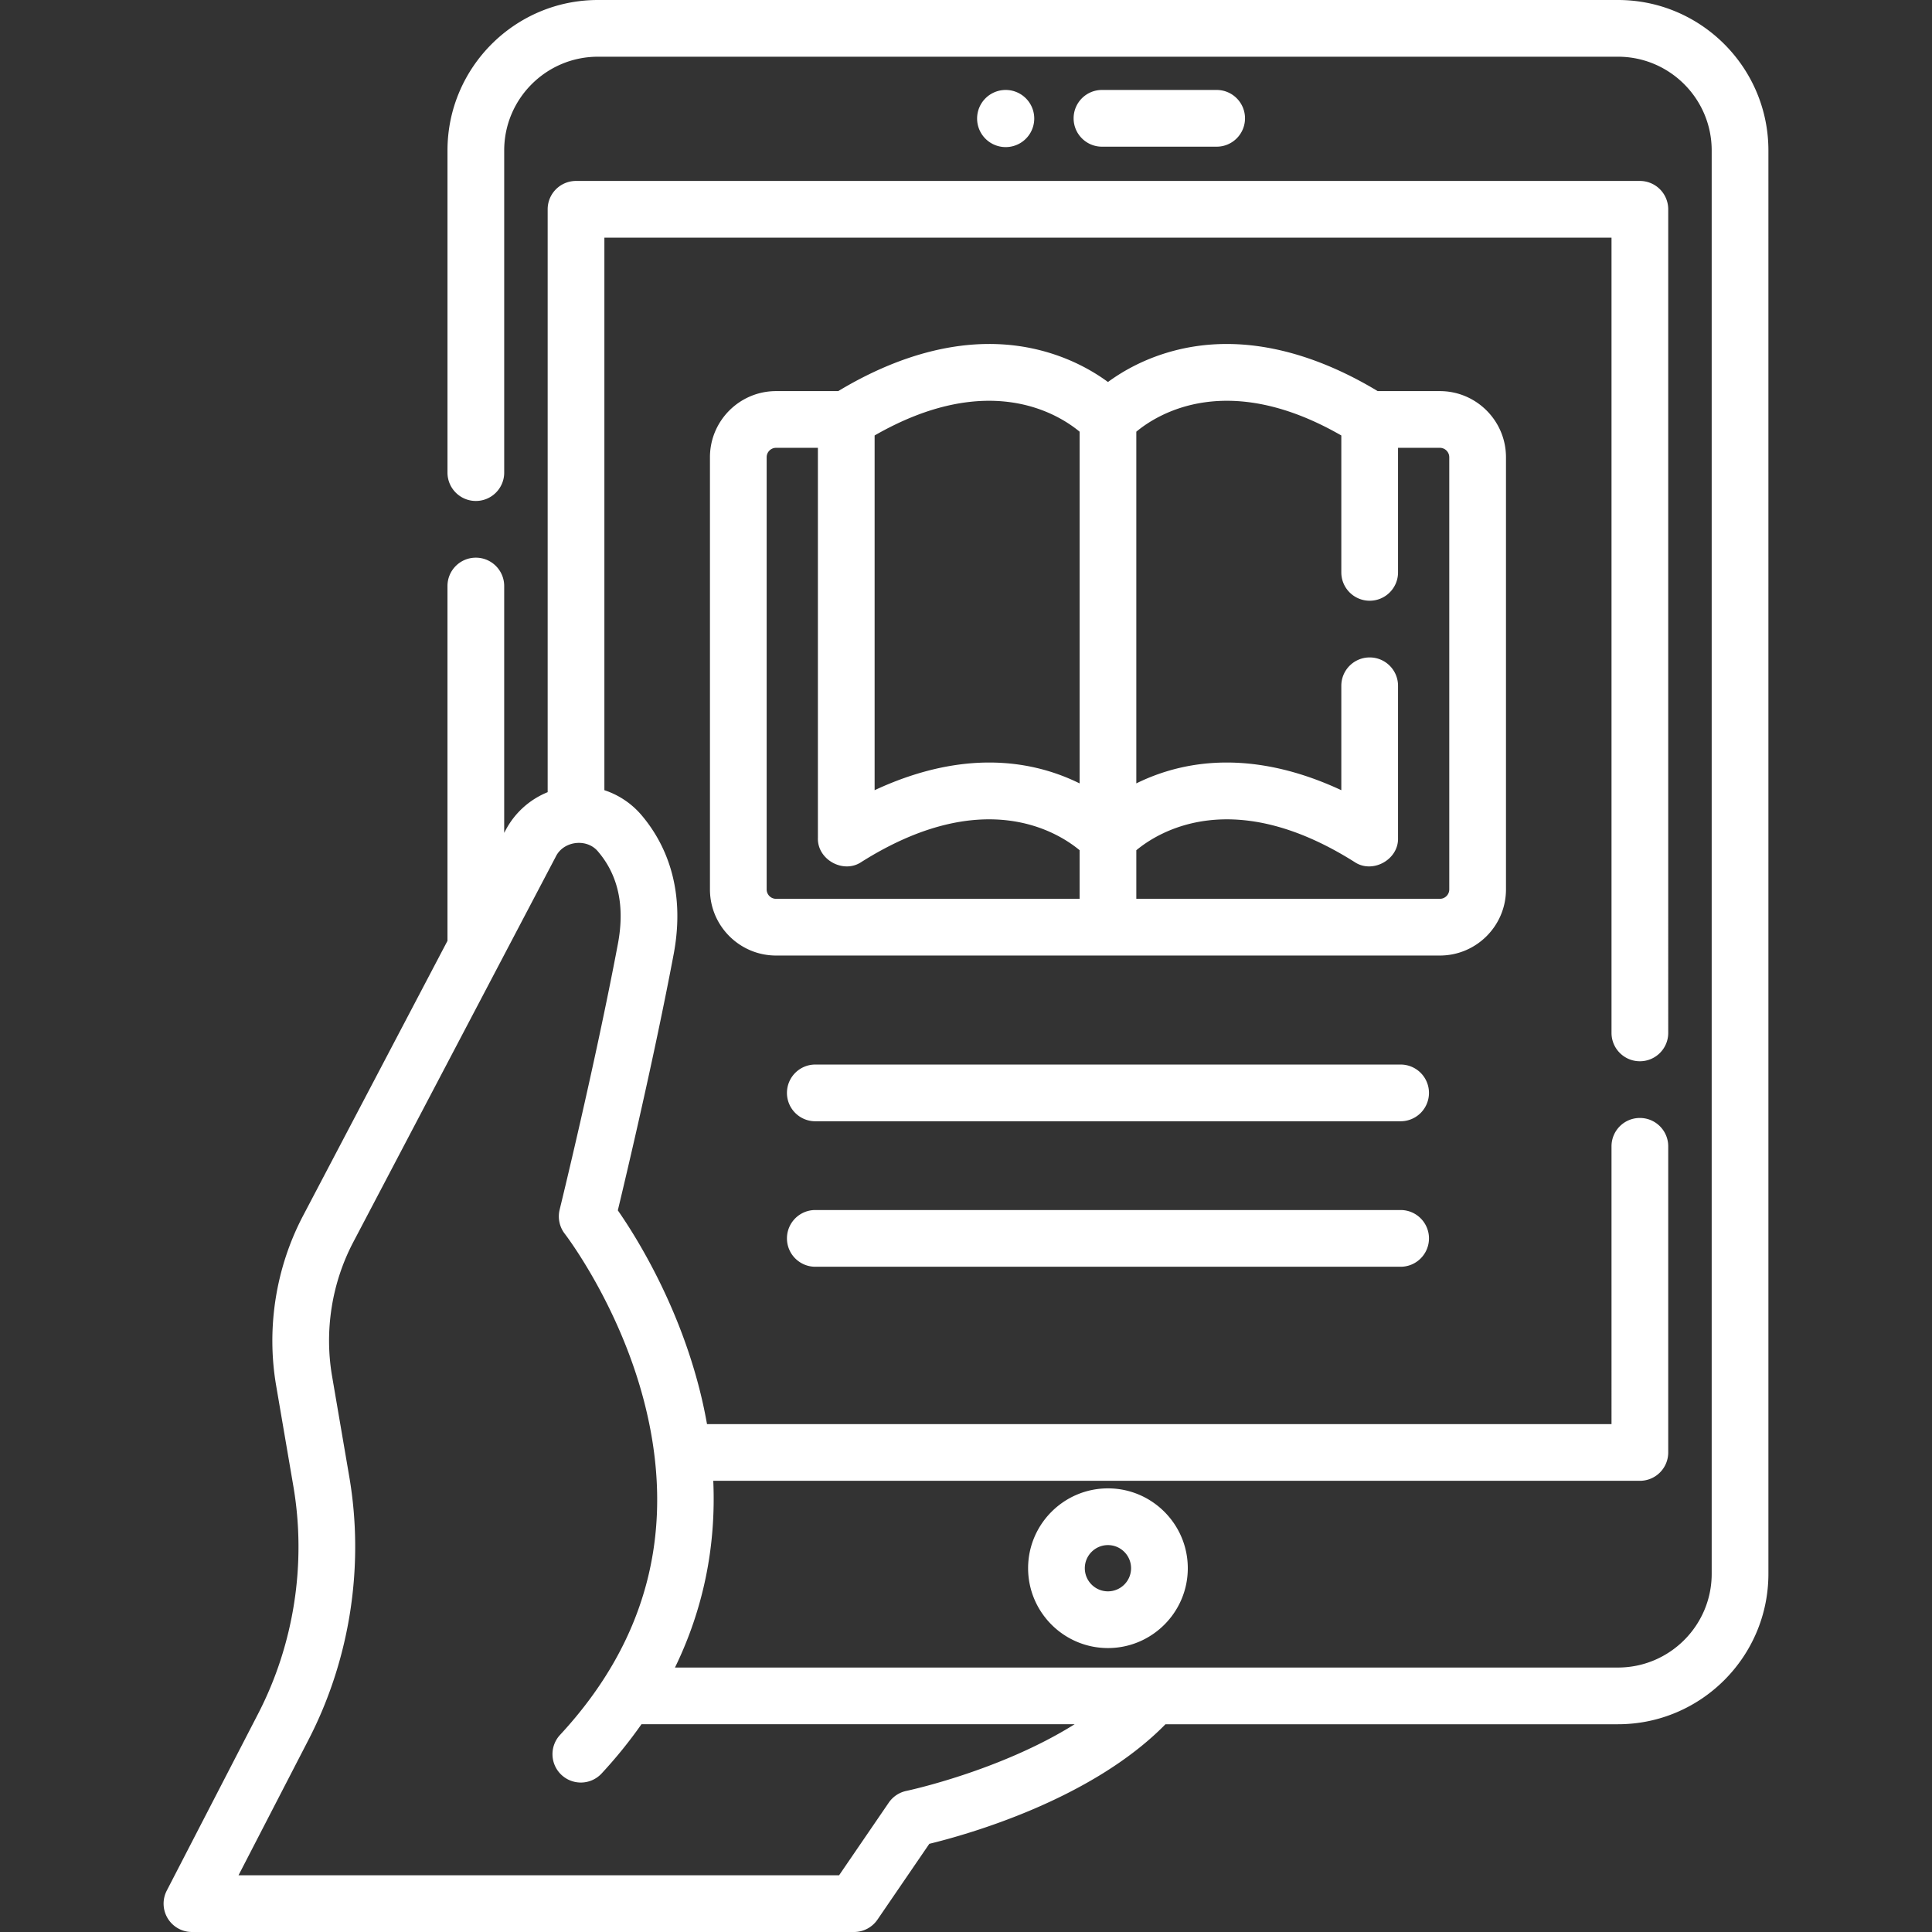
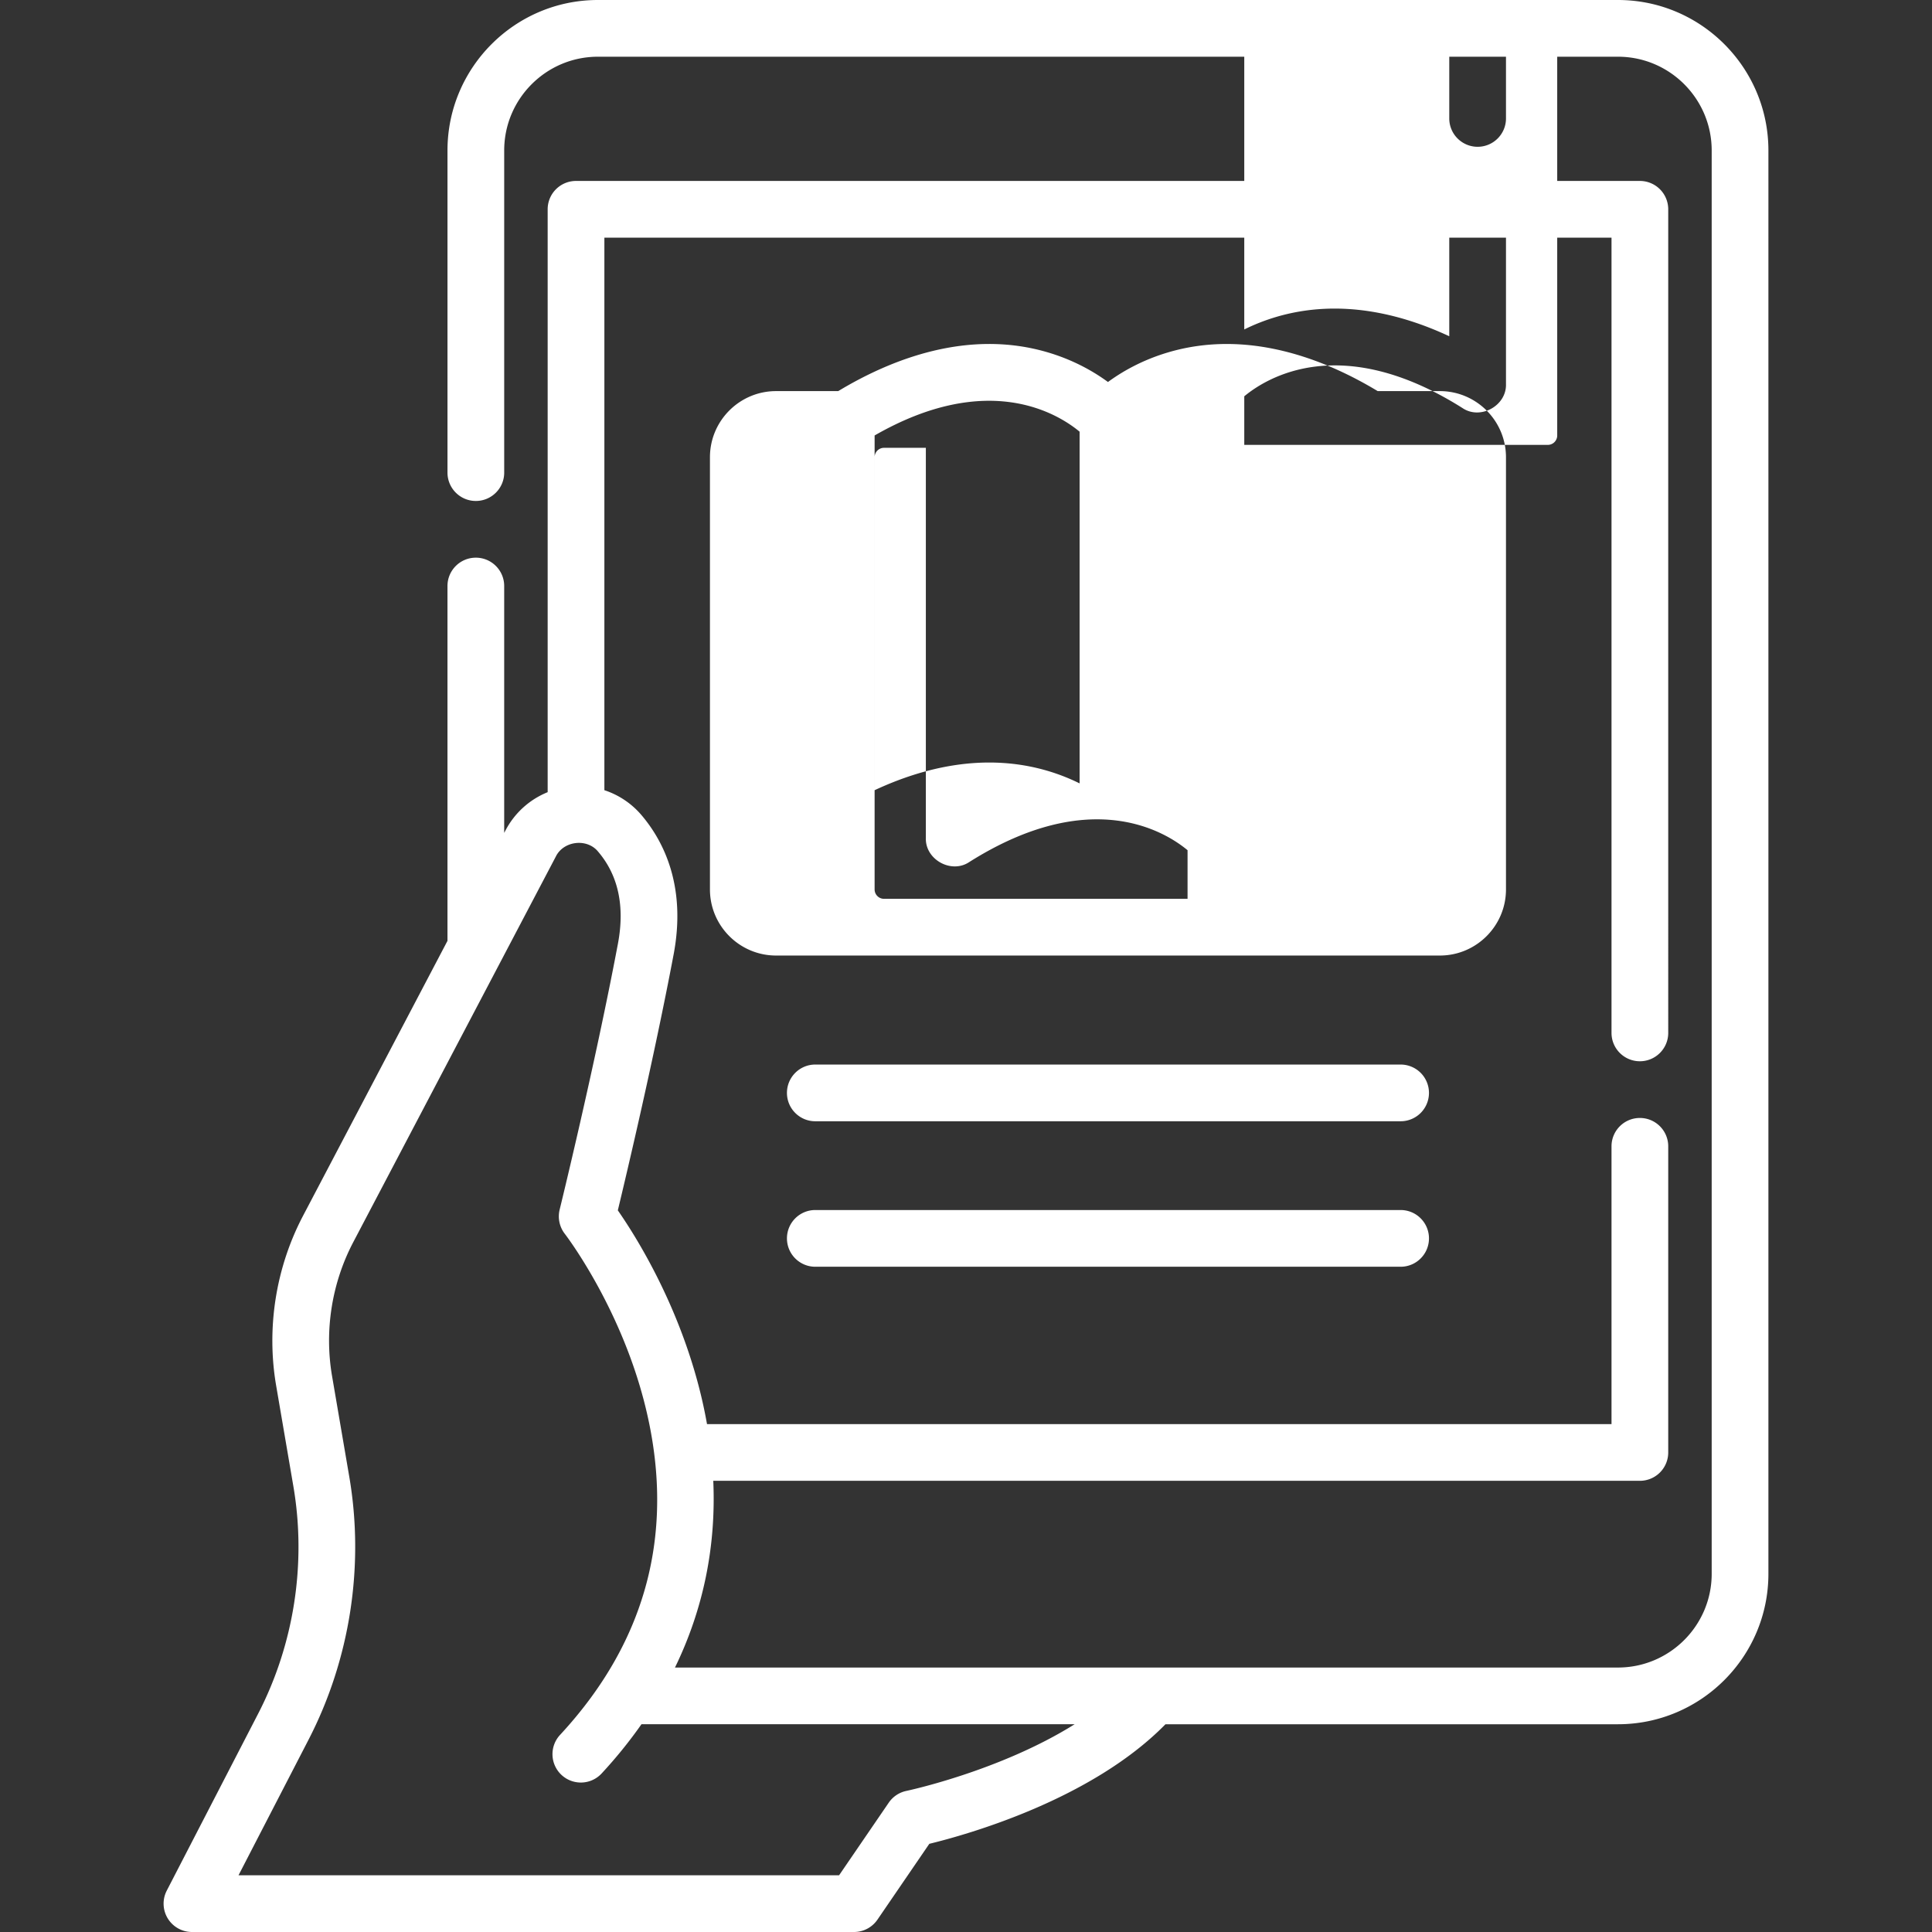
<svg xmlns="http://www.w3.org/2000/svg" version="1.1" width="512" height="512" x="0" y="0" viewBox="0 0 512 512" style="enable-background:new 0 0 512 512" xml:space="preserve" class="">
  <rect x="0" y="0" width="512" height="512" fill="#333333" stroke="none" />
  <g>
-     <path d="M272.458 415.594c0 11.667 9.492 21.159 21.16 21.159s21.159-9.492 21.159-21.159-9.491-21.16-21.159-21.16-21.16 9.493-21.16 21.16zm27.288 0a6.136 6.136 0 0 1-6.129 6.13c-3.381 0-6.13-2.749-6.13-6.13s2.75-6.13 6.13-6.13 6.129 2.749 6.129 6.13zM322.424 38.87c4.151 0 7.515-3.364 7.515-7.515s-3.364-7.515-7.515-7.515h-30.389c-4.151 0-7.515 3.364-7.515 7.515s3.364 7.515 7.515 7.515zM274.085 31.411a7.571 7.571 0 1 0-15.143 0 7.571 7.571 0 0 0 15.143 0z" fill="#ffffff" opacity="1" data-original="#000000" />
    <path d="M428.773 0H158.462c-21.986 0-39.874 17.888-39.874 39.874v85.371c0 4.151 3.364 7.515 7.515 7.515s7.515-3.364 7.515-7.515V39.874c0-13.7 11.145-24.844 24.844-24.844h270.311c13.699 0 24.843 11.145 24.843 24.844V417.07c0 13.7-11.145 24.844-24.843 24.844H178.875c7.501-15.419 10.919-32.048 10.15-49.484h245.558a7.514 7.514 0 0 0 7.515-7.515v-81.127c0-4.151-3.364-7.515-7.515-7.515s-7.515 3.364-7.515 7.515V377.4H187.363a127.85 127.85 0 0 0-2.323-10.523c-5.943-22.431-16.682-39.466-21.31-46.119 2.423-10.072 9.673-40.74 14.79-67.839 3.432-18.177-2.736-30.099-8.514-36.899a21.82 21.82 0 0 0-9.839-6.61V62.981h266.901v210.748c0 4.151 3.364 7.515 7.515 7.515s7.515-3.364 7.515-7.515V55.467a7.514 7.514 0 0 0-7.515-7.515H152.651a7.514 7.514 0 0 0-7.515 7.515v154.467a21.854 21.854 0 0 0-11.156 10.098l-.364.693v-65.421c0-4.151-3.364-7.515-7.515-7.515s-7.515 3.364-7.515 7.515v94.029L80.313 322.19c-7.214 13.732-9.747 29.715-7.131 45.005l4.565 26.687c3.497 20.437.182 41.839-9.333 60.261l-24.222 46.893A7.516 7.516 0 0 0 50.868 512H226.33a7.516 7.516 0 0 0 6.203-3.272l13.745-20.095c10.157-2.471 42.998-11.705 62.585-31.69h119.911c21.986 0 39.873-17.887 39.873-39.874V39.874C468.646 17.888 450.759 0 428.773 0zM240.216 474.605a7.515 7.515 0 0 0-4.685 3.117l-13.166 19.249H63.208l18.56-35.931c11.004-21.306 14.838-46.057 10.794-69.693l-4.565-26.687c-2.062-12.054-.066-24.655 5.622-35.48l53.668-102.16c2.046-4.224 8.344-4.953 11.266-1.27 5.321 6.262 7.071 14.465 5.198 24.379-6.118 32.406-15.346 70.064-15.438 70.44a7.536 7.536 0 0 0 1.371 6.413c.142.182 14.264 18.55 20.952 44.211 8.72 33.464 1.245 63.265-22.219 88.576a7.513 7.513 0 0 0 .402 10.619 7.513 7.513 0 0 0 10.619-.402 123.698 123.698 0 0 0 10.558-13.044h114.791c-19.783 12.391-44.259 17.598-44.571 17.663z" fill="#ffffff" opacity="1" data-original="#000000" />
-     <path d="M399.1 235.704V121.172c0-9.663-7.861-17.525-17.525-17.525h-16.471c-14.012-8.457-34.474-16.552-55.665-10.229-6.948 2.075-12.222 5.177-15.817 7.817-3.595-2.64-8.869-5.742-15.817-7.817-21.194-6.328-41.652 1.771-55.665 10.229h-16.472c-9.663 0-17.525 7.861-17.525 17.525v114.531c0 9.663 7.861 17.524 17.525 17.524h175.907c9.664.001 17.525-7.86 17.525-17.523zM231.781 115.405c30.064-17.27 48.561-5.787 54.326-1.003v93.207a52.809 52.809 0 0 0-8.301-3.27c-16.735-4.997-33.015-.997-46.024 5.071v-94.005zm-28.608 120.299V121.172a2.498 2.498 0 0 1 2.495-2.495h11.083v103.406c-.181 5.735 6.771 9.567 11.524 6.355 32.181-20.301 51.901-8.05 57.831-3.124v12.884h-80.438a2.497 2.497 0 0 1-2.495-2.494zm97.963-10.381c5.985-4.968 25.695-17.159 57.833 3.116 4.751 3.215 11.706-.622 11.524-6.355v-40.342c0-4.151-3.364-7.515-7.515-7.515s-7.515 3.364-7.515 7.515v27.668c-13.01-6.068-29.292-10.066-46.025-5.071a52.894 52.894 0 0 0-8.303 3.27v-93.207c5.763-4.784 24.259-16.27 54.328 1.003v36.278c0 4.151 3.364 7.515 7.515 7.515s7.515-3.364 7.515-7.515v-33.006h11.082a2.498 2.498 0 0 1 2.495 2.495v114.531a2.498 2.498 0 0 1-2.495 2.495h-80.439zM371.177 282.116H216.066c-4.151 0-7.515 3.364-7.515 7.515s3.364 7.515 7.515 7.515h155.111a7.514 7.514 0 0 0 7.515-7.515 7.514 7.514 0 0 0-7.515-7.515zM371.177 320.67H216.066c-4.151 0-7.515 3.364-7.515 7.515s3.364 7.515 7.515 7.515h155.111c4.151 0 7.515-3.364 7.515-7.515s-3.364-7.515-7.515-7.515z" fill="#ffffff" opacity="1" data-original="#000000" />
+     <path d="M399.1 235.704V121.172c0-9.663-7.861-17.525-17.525-17.525h-16.471c-14.012-8.457-34.474-16.552-55.665-10.229-6.948 2.075-12.222 5.177-15.817 7.817-3.595-2.64-8.869-5.742-15.817-7.817-21.194-6.328-41.652 1.771-55.665 10.229h-16.472c-9.663 0-17.525 7.861-17.525 17.525v114.531c0 9.663 7.861 17.524 17.525 17.524h175.907c9.664.001 17.525-7.86 17.525-17.523zM231.781 115.405c30.064-17.27 48.561-5.787 54.326-1.003v93.207a52.809 52.809 0 0 0-8.301-3.27c-16.735-4.997-33.015-.997-46.024 5.071v-94.005zV121.172a2.498 2.498 0 0 1 2.495-2.495h11.083v103.406c-.181 5.735 6.771 9.567 11.524 6.355 32.181-20.301 51.901-8.05 57.831-3.124v12.884h-80.438a2.497 2.497 0 0 1-2.495-2.494zm97.963-10.381c5.985-4.968 25.695-17.159 57.833 3.116 4.751 3.215 11.706-.622 11.524-6.355v-40.342c0-4.151-3.364-7.515-7.515-7.515s-7.515 3.364-7.515 7.515v27.668c-13.01-6.068-29.292-10.066-46.025-5.071a52.894 52.894 0 0 0-8.303 3.27v-93.207c5.763-4.784 24.259-16.27 54.328 1.003v36.278c0 4.151 3.364 7.515 7.515 7.515s7.515-3.364 7.515-7.515v-33.006h11.082a2.498 2.498 0 0 1 2.495 2.495v114.531a2.498 2.498 0 0 1-2.495 2.495h-80.439zM371.177 282.116H216.066c-4.151 0-7.515 3.364-7.515 7.515s3.364 7.515 7.515 7.515h155.111a7.514 7.514 0 0 0 7.515-7.515 7.514 7.514 0 0 0-7.515-7.515zM371.177 320.67H216.066c-4.151 0-7.515 3.364-7.515 7.515s3.364 7.515 7.515 7.515h155.111c4.151 0 7.515-3.364 7.515-7.515s-3.364-7.515-7.515-7.515z" fill="#ffffff" opacity="1" data-original="#000000" />
  </g>
</svg>